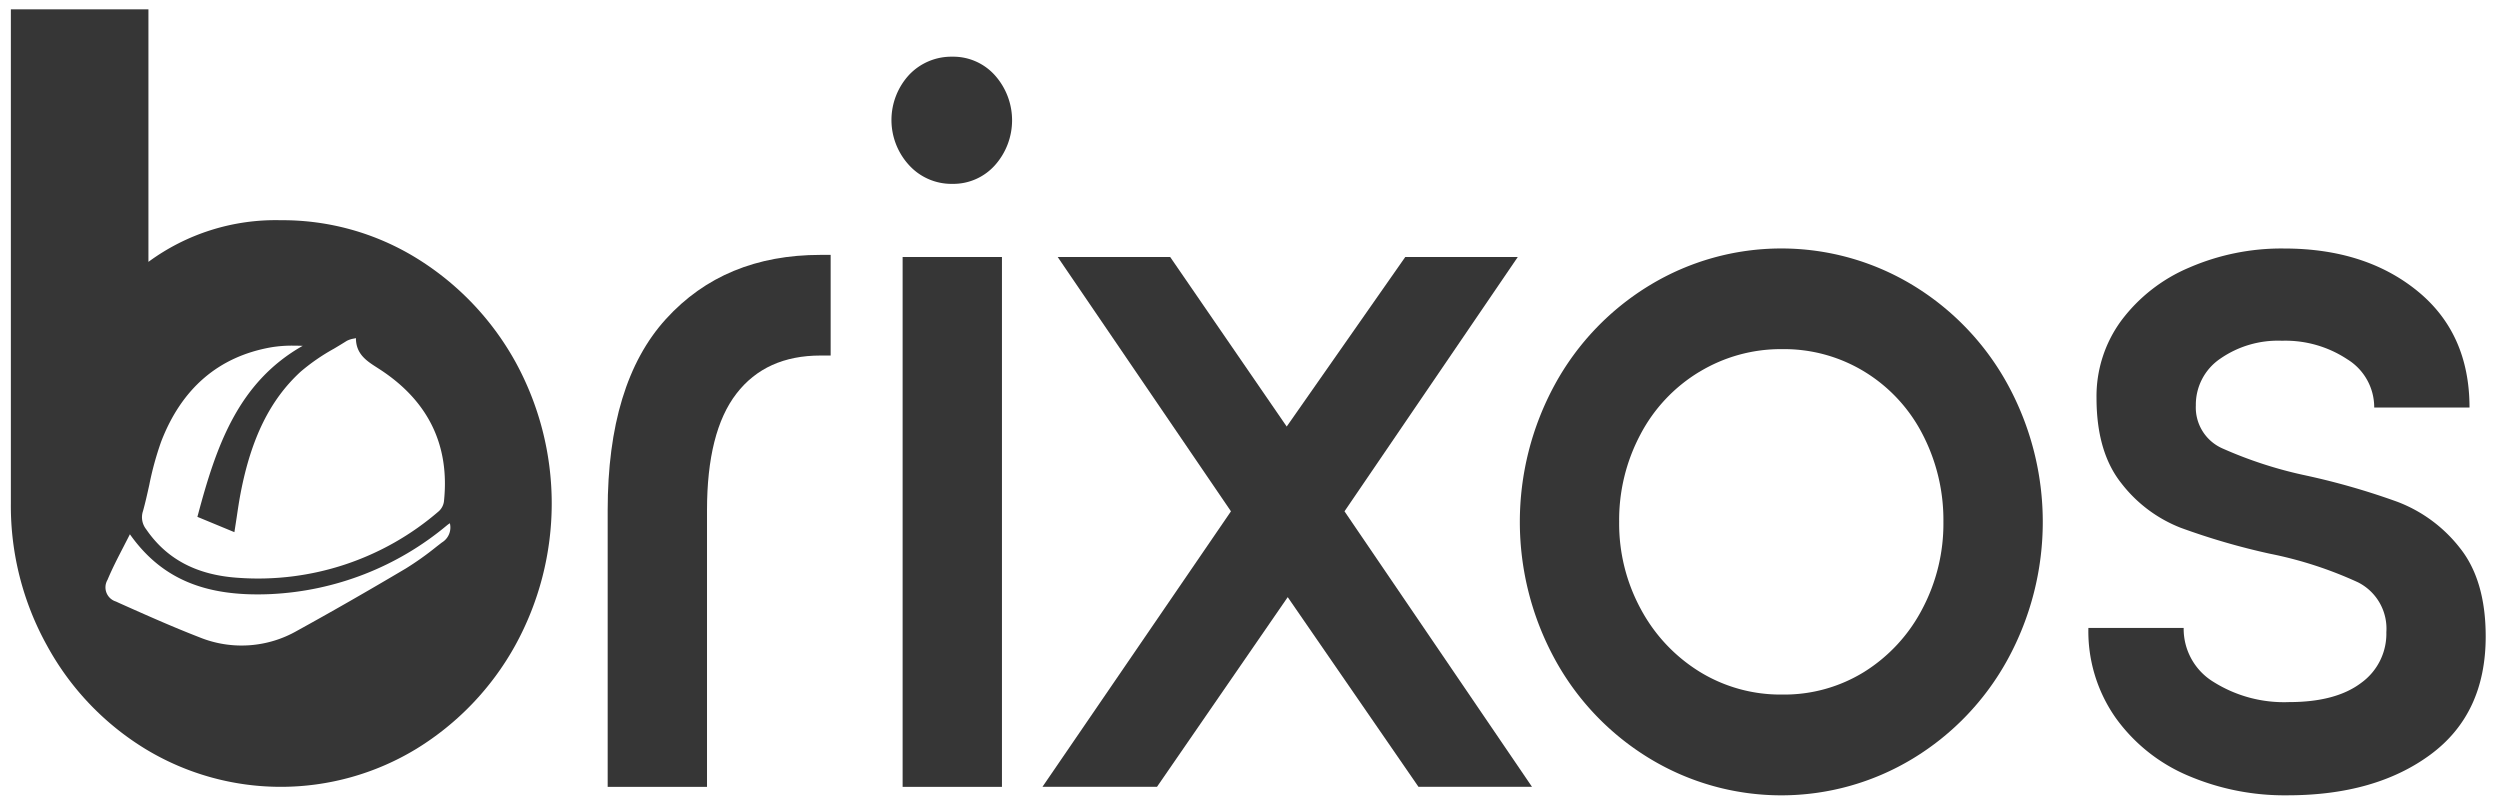
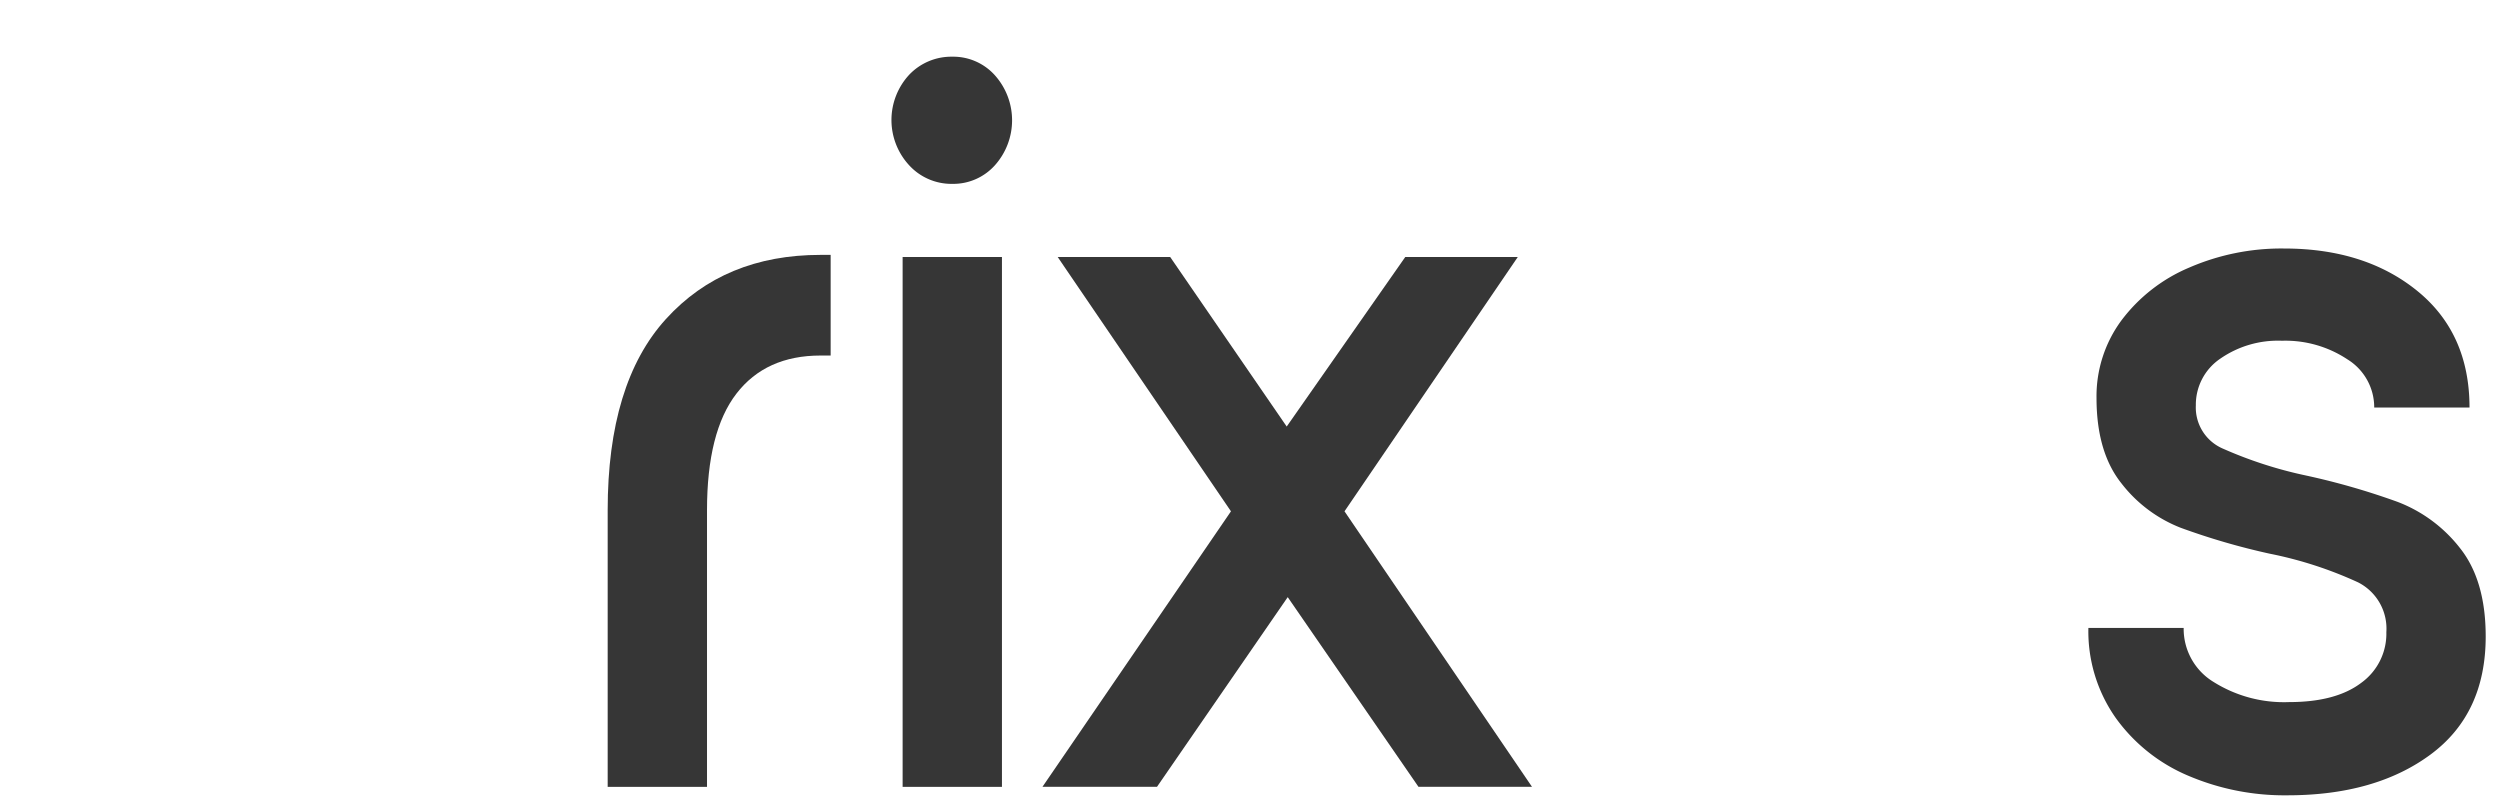
<svg xmlns="http://www.w3.org/2000/svg" width="268" height="86" viewBox="0 0 268 86">
  <g id="logo-top" transform="translate(-42 -112)">
    <rect id="Rectangle_203" data-name="Rectangle 203" width="268" height="86" transform="translate(42 112)" fill="none" />
    <g id="Group_12" data-name="Group 12" transform="translate(-164.836 -153)">
      <g id="Group_1" data-name="Group 1" transform="translate(208 266)">
        <path id="Path_11" data-name="Path 11" d="M60.475 90.168q0-13.635 6.249-20.506t16.57-6.871h1.084V73.58H83.294q-5.871.0-9.021 4.09t-3.15 12.5v29.647H60.475z" transform="translate(3.504 -36.467)" fill="#363636" />
        <path id="Path_12" data-name="Path 12" d="M76.073 64.872a7.145 7.145.0 010-9.712 6.227 6.227.0 014.616-1.933 5.99 5.99.0 014.565 1.99 7.234 7.234.0 010 9.654 5.988 5.988.0 01-4.565 1.988A6.14 6.14.0 0176.073 64.872zM75.366 74.7H86.014v56.8H75.366z" transform="translate(20.231 -48.149)" fill="#363636" />
        <path id="Path_13" data-name="Path 13" d="M121.766 119.692 107.749 99.357 93.734 119.692H81.456l20.208-29.534L83.087 62.892h12.06L107.64 81.07l12.711-18.178h12.062L113.836 90.158l20.1 29.534z" transform="translate(29.131 -36.344)" fill="#363636" />
-         <path id="Path_14" data-name="Path 14" d="M146.594 66.4a28.312 28.312.0 0110.211 10.68 30.75 30.75.0 010 29.423 28.3 28.3.0 01-10.212 10.678 27.2 27.2.0 01-28.139.0A28.257 28.257.0 01108.241 106.5a30.749 30.749.0 010-29.423A28.267 28.267.0 01118.455 66.4a27.2 27.2.0 0128.139.0zm-22.872 9.314a17.128 17.128.0 00-6.3 6.7 19.507 19.507.0 00-2.281 9.372 19.168 19.168.0 002.332 9.372 17.714 17.714.0 006.3 6.7 16.541 16.541.0 008.855 2.441 16.277 16.277.0 008.8-2.441 17.436 17.436.0 006.191-6.7 19.526 19.526.0 002.281-9.372 19.934 19.934.0 00-2.226-9.372 16.9 16.9.0 00-6.193-6.7 16.549 16.549.0 00-8.855-2.444A16.824 16.824.0 00123.722 75.718z" transform="translate(57.269 -36.843)" fill="#363636" />
        <path id="Path_15" data-name="Path 15" d="M142.635 119a18.33 18.33.0 01-7.771-6.191 16.13 16.13.0 01-2.935-9.654h10.214a6.661 6.661.0 003.205 5.793 14.193 14.193.0 008.093 2.159q5 0 7.713-2.046a6.489 6.489.0 002.717-5.454 5.555 5.555.0 00-3.041-5.34 42.369 42.369.0 00-9.452-3.066 74.1 74.1.0 01-9.561-2.783 14.847 14.847.0 01-6.355-4.772Q132.8 84.3 132.8 78.5a13.684 13.684.0 012.661-8.295 17.642 17.642.0 017.28-5.678A24.836 24.836.0 01152.9 62.483q8.69.0 14.286 4.545t5.6 12.5H162.57a6.036 6.036.0 00-2.881-5.167 12.022 12.022.0 00-7.006-1.99 10.839 10.839.0 00-6.627 1.93 5.954 5.954.0 00-2.608 5 4.794 4.794.0 002.823 4.6 44.878 44.878.0 008.91 2.9 76.658 76.658.0 019.888 2.841 15.457 15.457.0 016.682 4.938q2.769 3.469 2.77 9.488.0 8.294-5.922 12.667T153.225 121.1A26.284 26.284.0 01142.635 119z" transform="translate(90.782 -36.843)" fill="#363636" />
-         <path id="Path_16" data-name="Path 16" d="M85.726 88.663A30.211 30.211.0 0075.136 77.6a27.384 27.384.0 00-14.519-4.052 23 23 0 00-14.195 4.465V50.941H31.674v52.977a30.849 30.849.0 003.881 15.239 29.523 29.523.0 0010.53 11.065 27.972 27.972.0 0029.052.0 30.057 30.057.0 0010.59-11.065 31.558 31.558.0 000-30.494zm-39.9 16.114c.262-.935.475-1.9.682-2.83a33.053 33.053.0 011.28-4.669c2.195-5.7 6.149-9.1 11.754-10.1a13.653 13.653.0 012.395-.184c.335.0.675.009 1.022.02-6.944 3.932-9.279 10.8-11.225 18.1l-.064.233 3.967 1.642.053-.347q.1-.633.193-1.251c.131-.884.255-1.719.415-2.557 1.126-5.9 3.172-10.048 6.438-13.046a21.589 21.589.0 013.57-2.466c.462-.275.922-.551 1.373-.837a2.488 2.488.0 01.773-.249c.069-.016.142-.031.213-.049.0 1.706 1.146 2.444 2.261 3.157l.32.207c5.2 3.392 7.5 8.157 6.853 14.162a1.723 1.723.0 01-.538 1.022A29.605 29.605.0 0156 111.879c-4.423-.3-7.635-2.006-9.821-5.2A2.086 2.086.0 0145.822 104.777zm32.044 3.328-.613.475a32.02 32.02.0 01-3.239 2.3c-4.219 2.5-8.017 4.674-11.623 6.658a11.981 11.981.0 01-10.505.72c-2.875-1.113-5.745-2.395-8.519-3.634l-.435-.2a1.587 1.587.0 01-.9-2.324c.5-1.2 1.1-2.359 1.737-3.592.215-.422.44-.851.662-1.293 3.361 4.749 8.024 6.731 15.1 6.413a31.775 31.775.0 0018.9-7.382c.093-.071.187-.142.3-.213A1.877 1.877.0 0177.866 108.105z" transform="translate(-31.674 -50.941)" fill="#363636" />
      </g>
    </g>
  </g>
</svg>